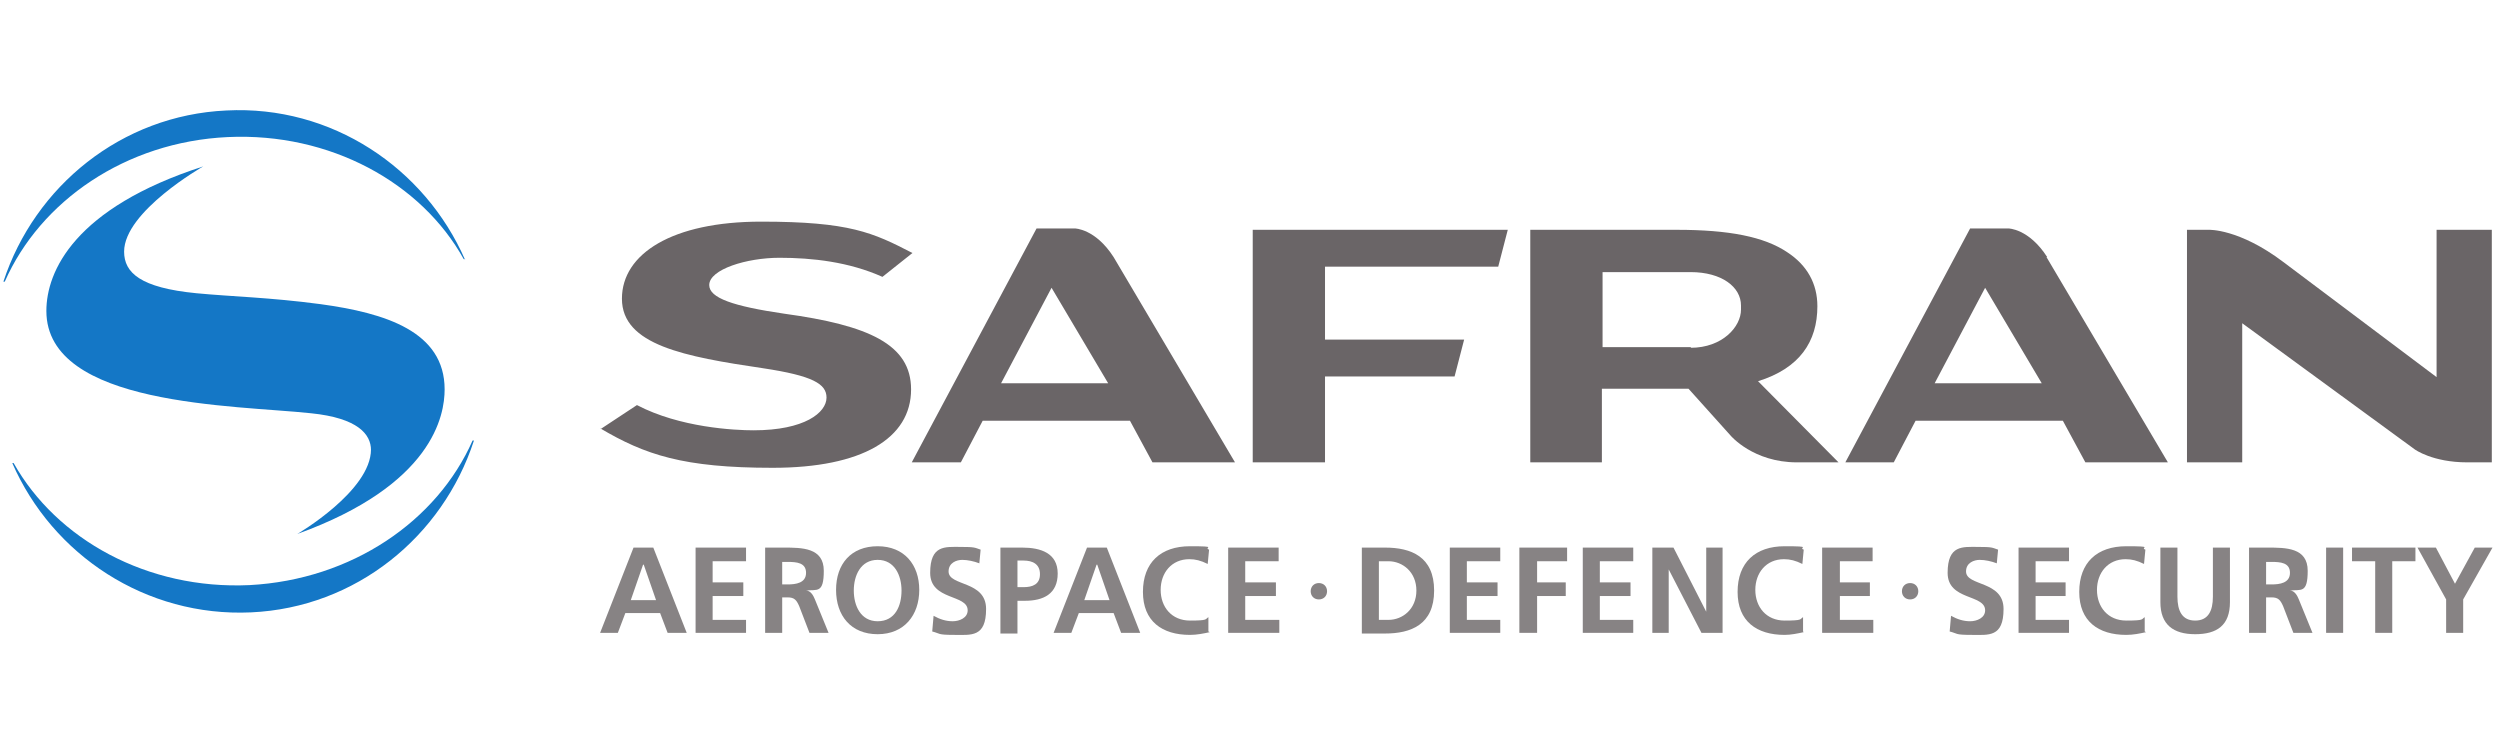
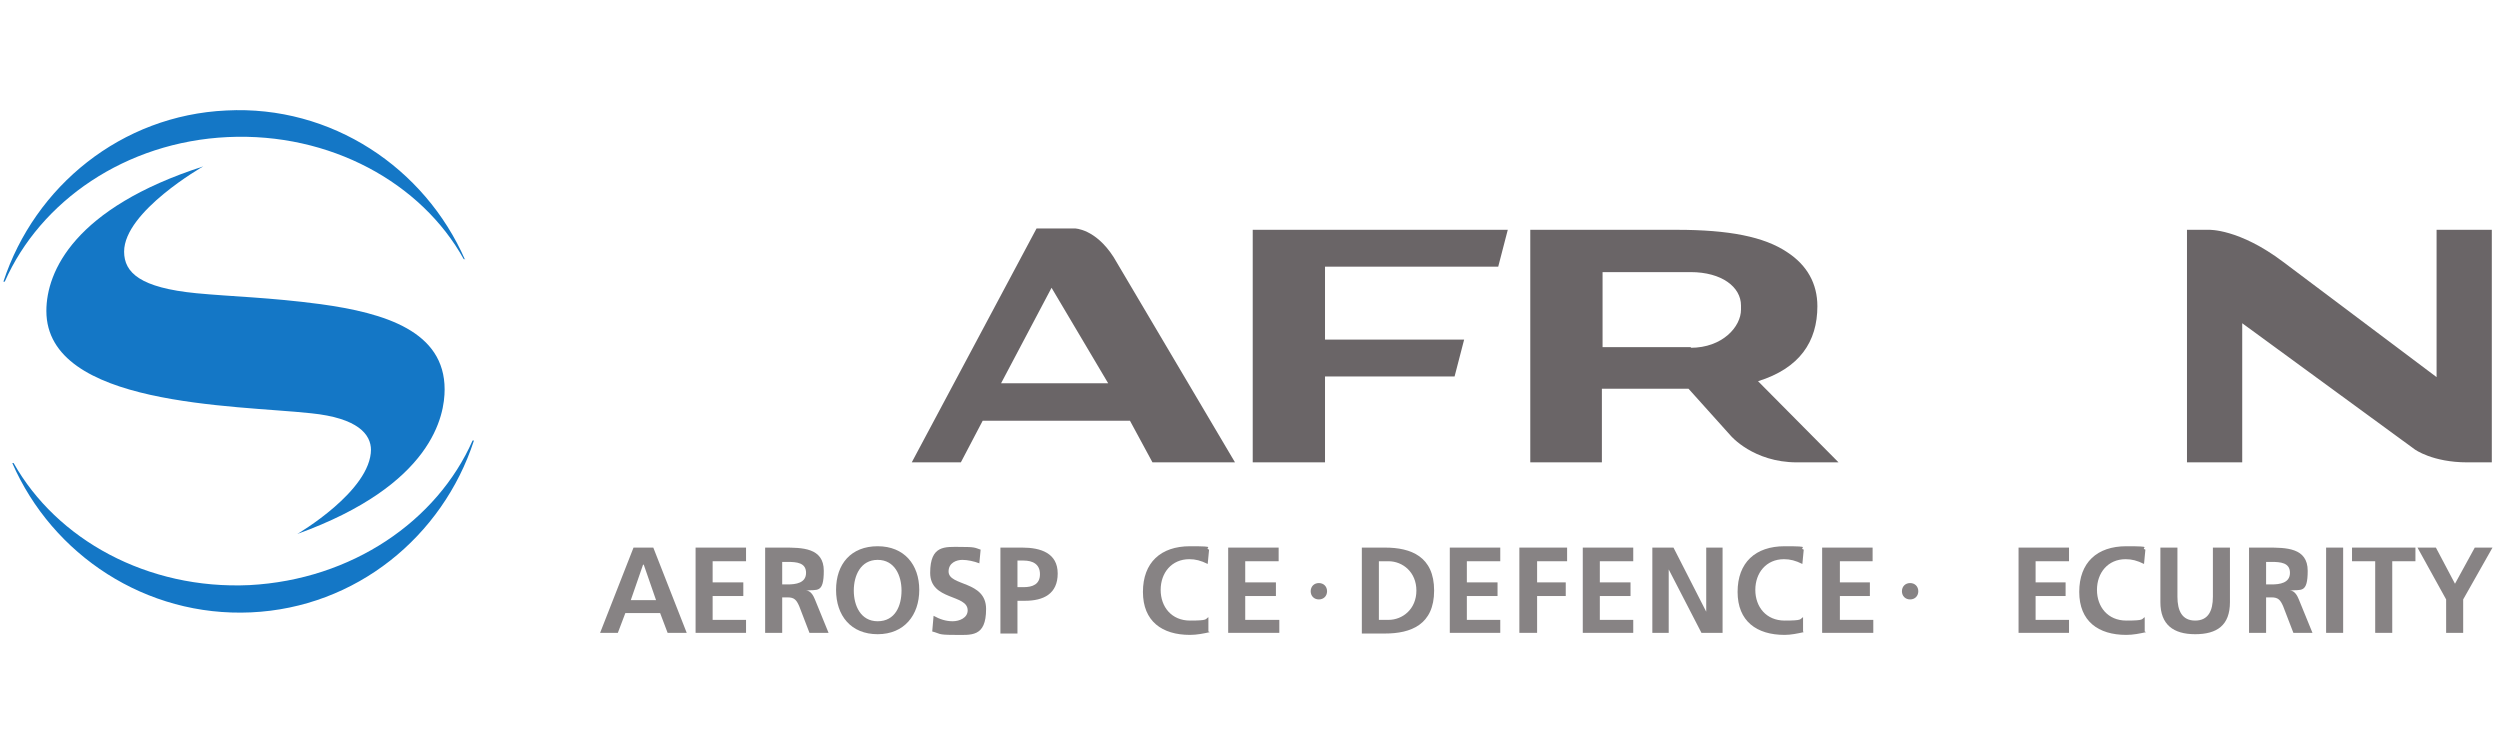
<svg xmlns="http://www.w3.org/2000/svg" width="188" height="56" viewBox="0 0 188 56" fill="none">
  <g clip-path="url(#clip0_4447_4044)">
    <path d="M48.359 42.462L47.436 45.128H49.334L48.41 42.462H48.359ZM47.693 41.179H49.128L51.641 47.59H50.205L49.641 46.102H47.026L46.462 47.59H45.128L47.641 41.179" fill="#878384" />
    <path d="M52.308 41.179H56.102V42.205H53.59V43.795H55.897V44.821H53.59V46.615H56.102V47.59H52.308V41.179Z" fill="#878384" />
    <path d="M58.821 43.949H59.231C59.846 43.949 60.615 43.846 60.615 43.077C60.615 42.308 59.898 42.256 59.231 42.256H58.821V44V43.949ZM57.539 41.179H58.923C60.308 41.179 61.949 41.179 61.949 42.923C61.949 44.667 61.436 44.308 60.615 44.41C60.974 44.41 61.18 44.821 61.282 45.077L62.308 47.59H60.872L60.103 45.59C59.898 45.128 59.744 44.923 59.231 44.923H58.821V47.59H57.539V41.179Z" fill="#878384" />
    <path d="M66 46.718C67.333 46.718 67.795 45.538 67.795 44.41C67.795 43.282 67.282 42.102 66 42.102C64.718 42.102 64.205 43.282 64.205 44.41C64.205 45.538 64.718 46.718 66 46.718ZM66 41.077C68 41.077 69.128 42.462 69.128 44.359C69.128 46.256 68 47.692 66 47.692C64 47.692 62.872 46.308 62.872 44.359C62.872 42.41 64 41.077 66 41.077Z" fill="#878384" />
    <path d="M73.641 42.359C73.231 42.205 72.769 42.103 72.359 42.103C71.949 42.103 71.333 42.308 71.333 42.974C71.333 44.103 74.154 43.641 74.154 45.795C74.154 47.949 73.026 47.744 71.744 47.744C70.462 47.744 70.718 47.641 70.103 47.487L70.205 46.308C70.667 46.564 71.128 46.718 71.641 46.718C72.154 46.718 72.769 46.462 72.769 45.898C72.769 44.667 69.949 45.179 69.949 43.077C69.949 40.974 71.077 41.128 72.205 41.128C73.333 41.128 73.282 41.179 73.744 41.333L73.641 42.41" fill="#878384" />
    <path d="M76.513 44.154H76.975C77.641 44.154 78.205 43.949 78.205 43.179C78.205 42.41 77.641 42.154 76.975 42.154H76.513V44.102V44.154ZM75.231 41.179H76.872C78.257 41.179 79.539 41.59 79.539 43.128C79.539 44.667 78.462 45.179 77.077 45.179H76.513V47.641H75.231V41.231" fill="#878384" />
-     <path d="M82.462 42.462L81.539 45.128H83.436L82.513 42.462H82.462ZM81.795 41.179H83.231L85.744 47.59H84.308L83.744 46.102H81.128L80.564 47.59H79.231L81.744 41.179" fill="#878384" />
    <path d="M90.974 47.538C90.513 47.641 90 47.744 89.487 47.744C87.385 47.744 85.949 46.718 85.949 44.513C85.949 42.308 87.282 41.077 89.487 41.077C91.692 41.077 90.462 41.179 90.923 41.333L90.82 42.41C90.308 42.154 89.897 42.051 89.436 42.051C88.103 42.051 87.282 43.077 87.282 44.359C87.282 45.641 88.103 46.667 89.487 46.667C90.872 46.667 90.615 46.564 90.872 46.41V47.487" fill="#878384" />
    <path d="M92.359 41.179H96.154V42.205H93.641V43.795H95.949V44.821H93.641V46.615H96.205V47.59H92.359V41.179Z" fill="#878384" />
    <path d="M103.692 46.615H104.41C105.487 46.615 106.513 45.795 106.513 44.41C106.513 43.026 105.487 42.205 104.41 42.205H103.692V46.615ZM102.41 41.179H104.154C106.102 41.179 107.846 41.846 107.846 44.41C107.846 46.974 106.102 47.641 104.154 47.641H102.41V41.231" fill="#878384" />
    <path d="M109.025 41.179H112.82V42.205H110.307V43.795H112.615V44.821H110.307V46.615H112.82V47.59H109.025V41.179Z" fill="#878384" />
    <path d="M114.256 41.179H117.846V42.205H115.59V43.795H117.744V44.821H115.59V47.59H114.256V41.179Z" fill="#878384" />
    <path d="M119.025 41.179H122.82V42.205H120.307V43.795H122.615V44.821H120.307V46.615H122.82V47.59H119.025V41.179Z" fill="#878384" />
    <path d="M124.256 41.179H125.846L128.308 46V41.179H129.538V47.59H127.949L125.487 42.821V47.59H124.256V41.179Z" fill="#878384" />
    <path d="M135.641 47.538C135.179 47.641 134.667 47.744 134.205 47.744C132.102 47.744 130.667 46.718 130.667 44.513C130.667 42.308 132 41.077 134.205 41.077C136.41 41.077 135.179 41.179 135.641 41.333L135.538 42.41C135.025 42.154 134.615 42.051 134.154 42.051C132.82 42.051 132 43.077 132 44.359C132 45.641 132.82 46.667 134.205 46.667C135.59 46.667 135.333 46.564 135.59 46.41V47.487" fill="#878384" />
    <path d="M137.025 41.179H140.82V42.205H138.359V43.795H140.615V44.821H138.359V46.615H140.872V47.59H137.025V41.179Z" fill="#878384" />
-     <path d="M150.154 42.359C149.743 42.205 149.282 42.103 148.872 42.103C148.461 42.103 147.846 42.308 147.846 42.974C147.846 44.103 150.667 43.641 150.667 45.795C150.667 47.949 149.538 47.744 148.256 47.744C146.974 47.744 147.231 47.641 146.615 47.487L146.718 46.308C147.179 46.564 147.641 46.718 148.154 46.718C148.667 46.718 149.282 46.462 149.282 45.898C149.282 44.667 146.461 45.179 146.461 43.077C146.461 40.974 147.59 41.128 148.718 41.128C149.846 41.128 149.795 41.179 150.256 41.333L150.154 42.41" fill="#878384" />
    <path d="M151.795 41.179H155.59V42.205H153.077V43.795H155.333V44.821H153.077V46.615H155.59V47.59H151.795V41.179Z" fill="#878384" />
    <path d="M161.385 47.538C160.923 47.641 160.41 47.744 159.897 47.744C157.795 47.744 156.359 46.718 156.359 44.513C156.359 42.308 157.692 41.077 159.897 41.077C162.102 41.077 160.872 41.179 161.333 41.333L161.231 42.41C160.718 42.154 160.308 42.051 159.846 42.051C158.513 42.051 157.692 43.077 157.692 44.359C157.692 45.641 158.513 46.667 159.897 46.667C161.282 46.667 161.026 46.564 161.282 46.41V47.487" fill="#878384" />
    <path d="M162.461 41.179H163.743V44.872C163.743 45.949 164.102 46.667 165.077 46.667C166.051 46.667 166.41 45.949 166.41 44.872V41.179H167.692V45.282C167.692 47.026 166.718 47.692 165.077 47.692C163.436 47.692 162.461 46.974 162.461 45.282V41.179Z" fill="#878384" />
    <path d="M170.41 43.949H170.821C171.436 43.949 172.205 43.846 172.205 43.077C172.205 42.308 171.487 42.256 170.821 42.256H170.41V44V43.949ZM169.128 41.179H170.513C171.898 41.179 173.539 41.179 173.539 42.923C173.539 44.667 173.026 44.308 172.205 44.41C172.564 44.41 172.769 44.821 172.872 45.077L173.898 47.59H172.462L171.693 45.59C171.487 45.128 171.334 44.923 170.821 44.923H170.41V47.59H169.128V41.179Z" fill="#878384" />
    <path d="M176.205 41.179H174.923V47.59H176.205V41.179Z" fill="#878384" />
    <path d="M178.615 42.205H176.872V41.179H181.641V42.205H179.897V47.59H178.615V42.205Z" fill="#878384" />
    <path d="M183.949 45.077L181.795 41.179H183.18L184.615 43.897L186.103 41.179H187.436L185.231 45.077V47.59H183.949V45.077Z" fill="#878384" />
    <path d="M99.795 44.462C99.795 44.821 99.538 45.077 99.179 45.077C98.82 45.077 98.564 44.821 98.564 44.462C98.564 44.103 98.82 43.846 99.179 43.846C99.538 43.846 99.795 44.103 99.795 44.462Z" fill="#878384" />
    <path d="M144.256 44.462C144.256 44.821 144 45.077 143.641 45.077C143.282 45.077 143.025 44.821 143.025 44.462C143.025 44.103 143.282 43.846 143.641 43.846C144 43.846 144.256 44.103 144.256 44.462Z" fill="#878384" />
-     <path d="M45.18 32.256L47.898 30.462C51.128 32.154 55.231 32.359 56.667 32.359C60.513 32.359 62.154 31.026 62.154 29.897C62.154 28.872 61.128 28.256 57.385 27.692C51.487 26.82 46.769 25.949 46.769 22.462C46.769 19.077 50.564 16.667 57.231 16.667C63.898 16.667 65.641 17.487 68.616 19.026L66.359 20.82C63.846 19.692 61.077 19.385 58.616 19.385C56.154 19.385 53.334 20.256 53.334 21.436C53.334 22.41 55.128 23.026 58.975 23.59C65.334 24.462 68.513 25.897 68.513 29.282C68.513 32.974 64.821 35.179 58.103 35.179C51.385 35.179 48.513 34.205 45.128 32.205" fill="#6A6567" />
    <path d="M83.333 28.82L79.077 21.641L75.282 28.82H83.282H83.333ZM83.743 19.333L92.872 34.769H86.666L84.974 31.641H73.897L72.256 34.769H68.564L77.949 17.179H80.82C80.82 17.179 82.359 17.179 83.743 19.333Z" fill="#6A6567" />
-     <path d="M153.538 28.82L149.282 21.641L145.487 28.82H153.487H153.538ZM153.897 19.333L163.025 34.769H156.82L155.128 31.641H144.051L142.41 34.769H138.769L148.154 17.179H151.025C151.025 17.179 152.564 17.179 153.949 19.333" fill="#6A6567" />
    <path d="M94.205 17.282H113.385L112.667 20.051H99.641V25.538H110.103L109.385 28.308H99.641V34.769H94.205V17.282Z" fill="#6A6567" />
    <path d="M171.692 19.692L183.231 28.359V17.282H187.384V34.769H185.538C182.923 34.769 181.59 33.795 181.59 33.795L168.615 24.308V34.769H164.461V17.282H166.102C166.102 17.282 168.359 17.18 171.692 19.692Z" fill="#6A6567" />
    <path d="M127.128 26.154C129.539 26.154 130.923 24.564 130.923 23.282V22.974C130.923 21.59 129.487 20.462 127.128 20.462H120.513V26.103H127.18L127.128 26.154ZM130.154 32.769L126.975 29.231H120.462V34.769H115.077V17.282H126.103C130 17.282 132.667 17.795 134.41 18.974C135.898 19.949 136.667 21.333 136.667 23.026C136.667 25.692 135.334 27.692 132.205 28.667L138.257 34.769H135.128C131.846 34.769 130.154 32.769 130.154 32.769Z" fill="#6A6567" />
    <path d="M34.974 19.538C31.949 12.615 24.923 7.897 17.026 8.308C9.128 8.667 2.615 14 0.256 21.179H0.359C3.026 15.128 9.436 10.667 17.128 10.308C24.82 9.949 31.692 13.743 34.872 19.487H34.974" fill="#1477C6" />
    <path d="M0.923 34.821C3.948 41.744 10.974 46.41 18.872 46.051C26.769 45.692 33.282 40.359 35.641 33.128H35.538C32.872 39.179 26.461 43.59 18.769 44C11.077 44.359 4.256 40.564 1.025 34.821H0.923Z" fill="#1477C6" />
    <path d="M27.898 33.795C27.898 36.923 22.359 40.154 22.359 40.154C32.564 36.462 33.436 31.231 33.436 29.282C33.436 24.923 28.974 23.538 24.103 22.872C20.256 22.359 17.436 22.308 14.769 22.051C10.564 21.641 9.333 20.513 9.333 18.923C9.333 15.897 15.282 12.513 15.282 12.513C5.59 15.641 3.487 20.41 3.487 23.385C3.487 30.564 17.692 30.462 23.385 31.077C26.923 31.436 27.898 32.667 27.898 33.846" fill="#1477C6" />
  </g>
  <defs>
    <clipPath id="clip0_4447_4044">
      <rect width="188" height="40" fill="white" transform="translate(0 8)" />
    </clipPath>
  </defs>
</svg>